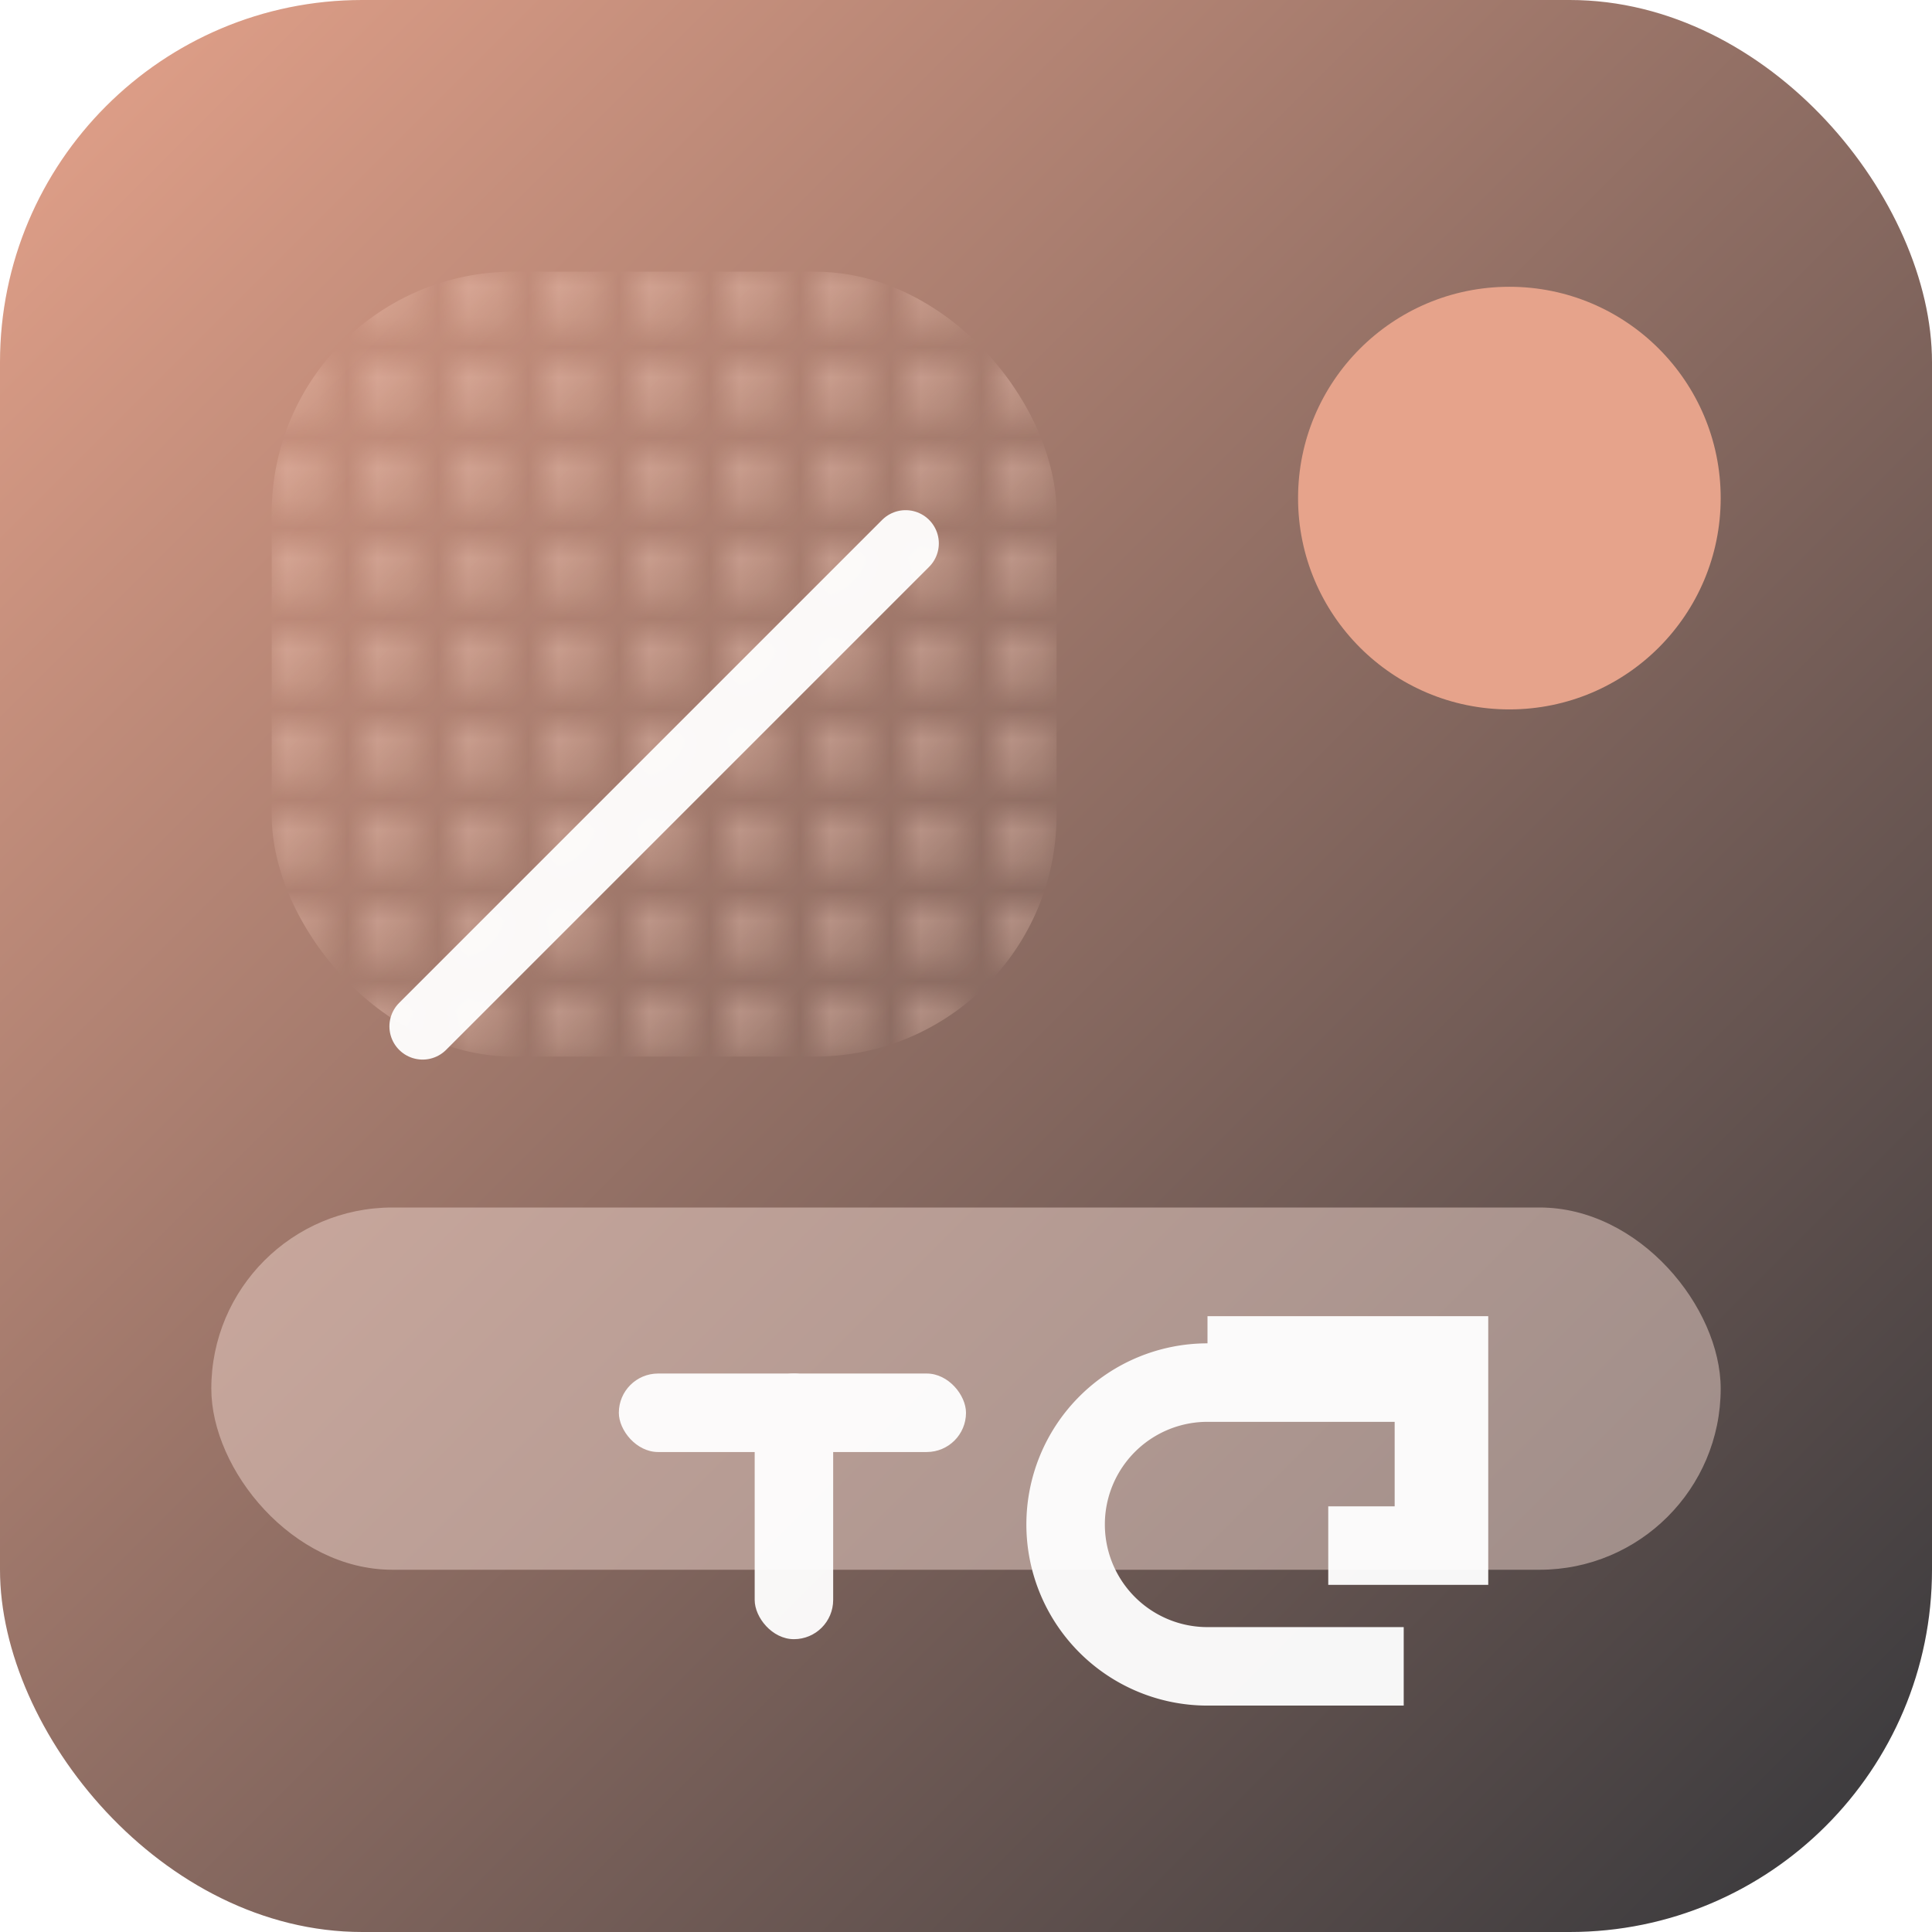
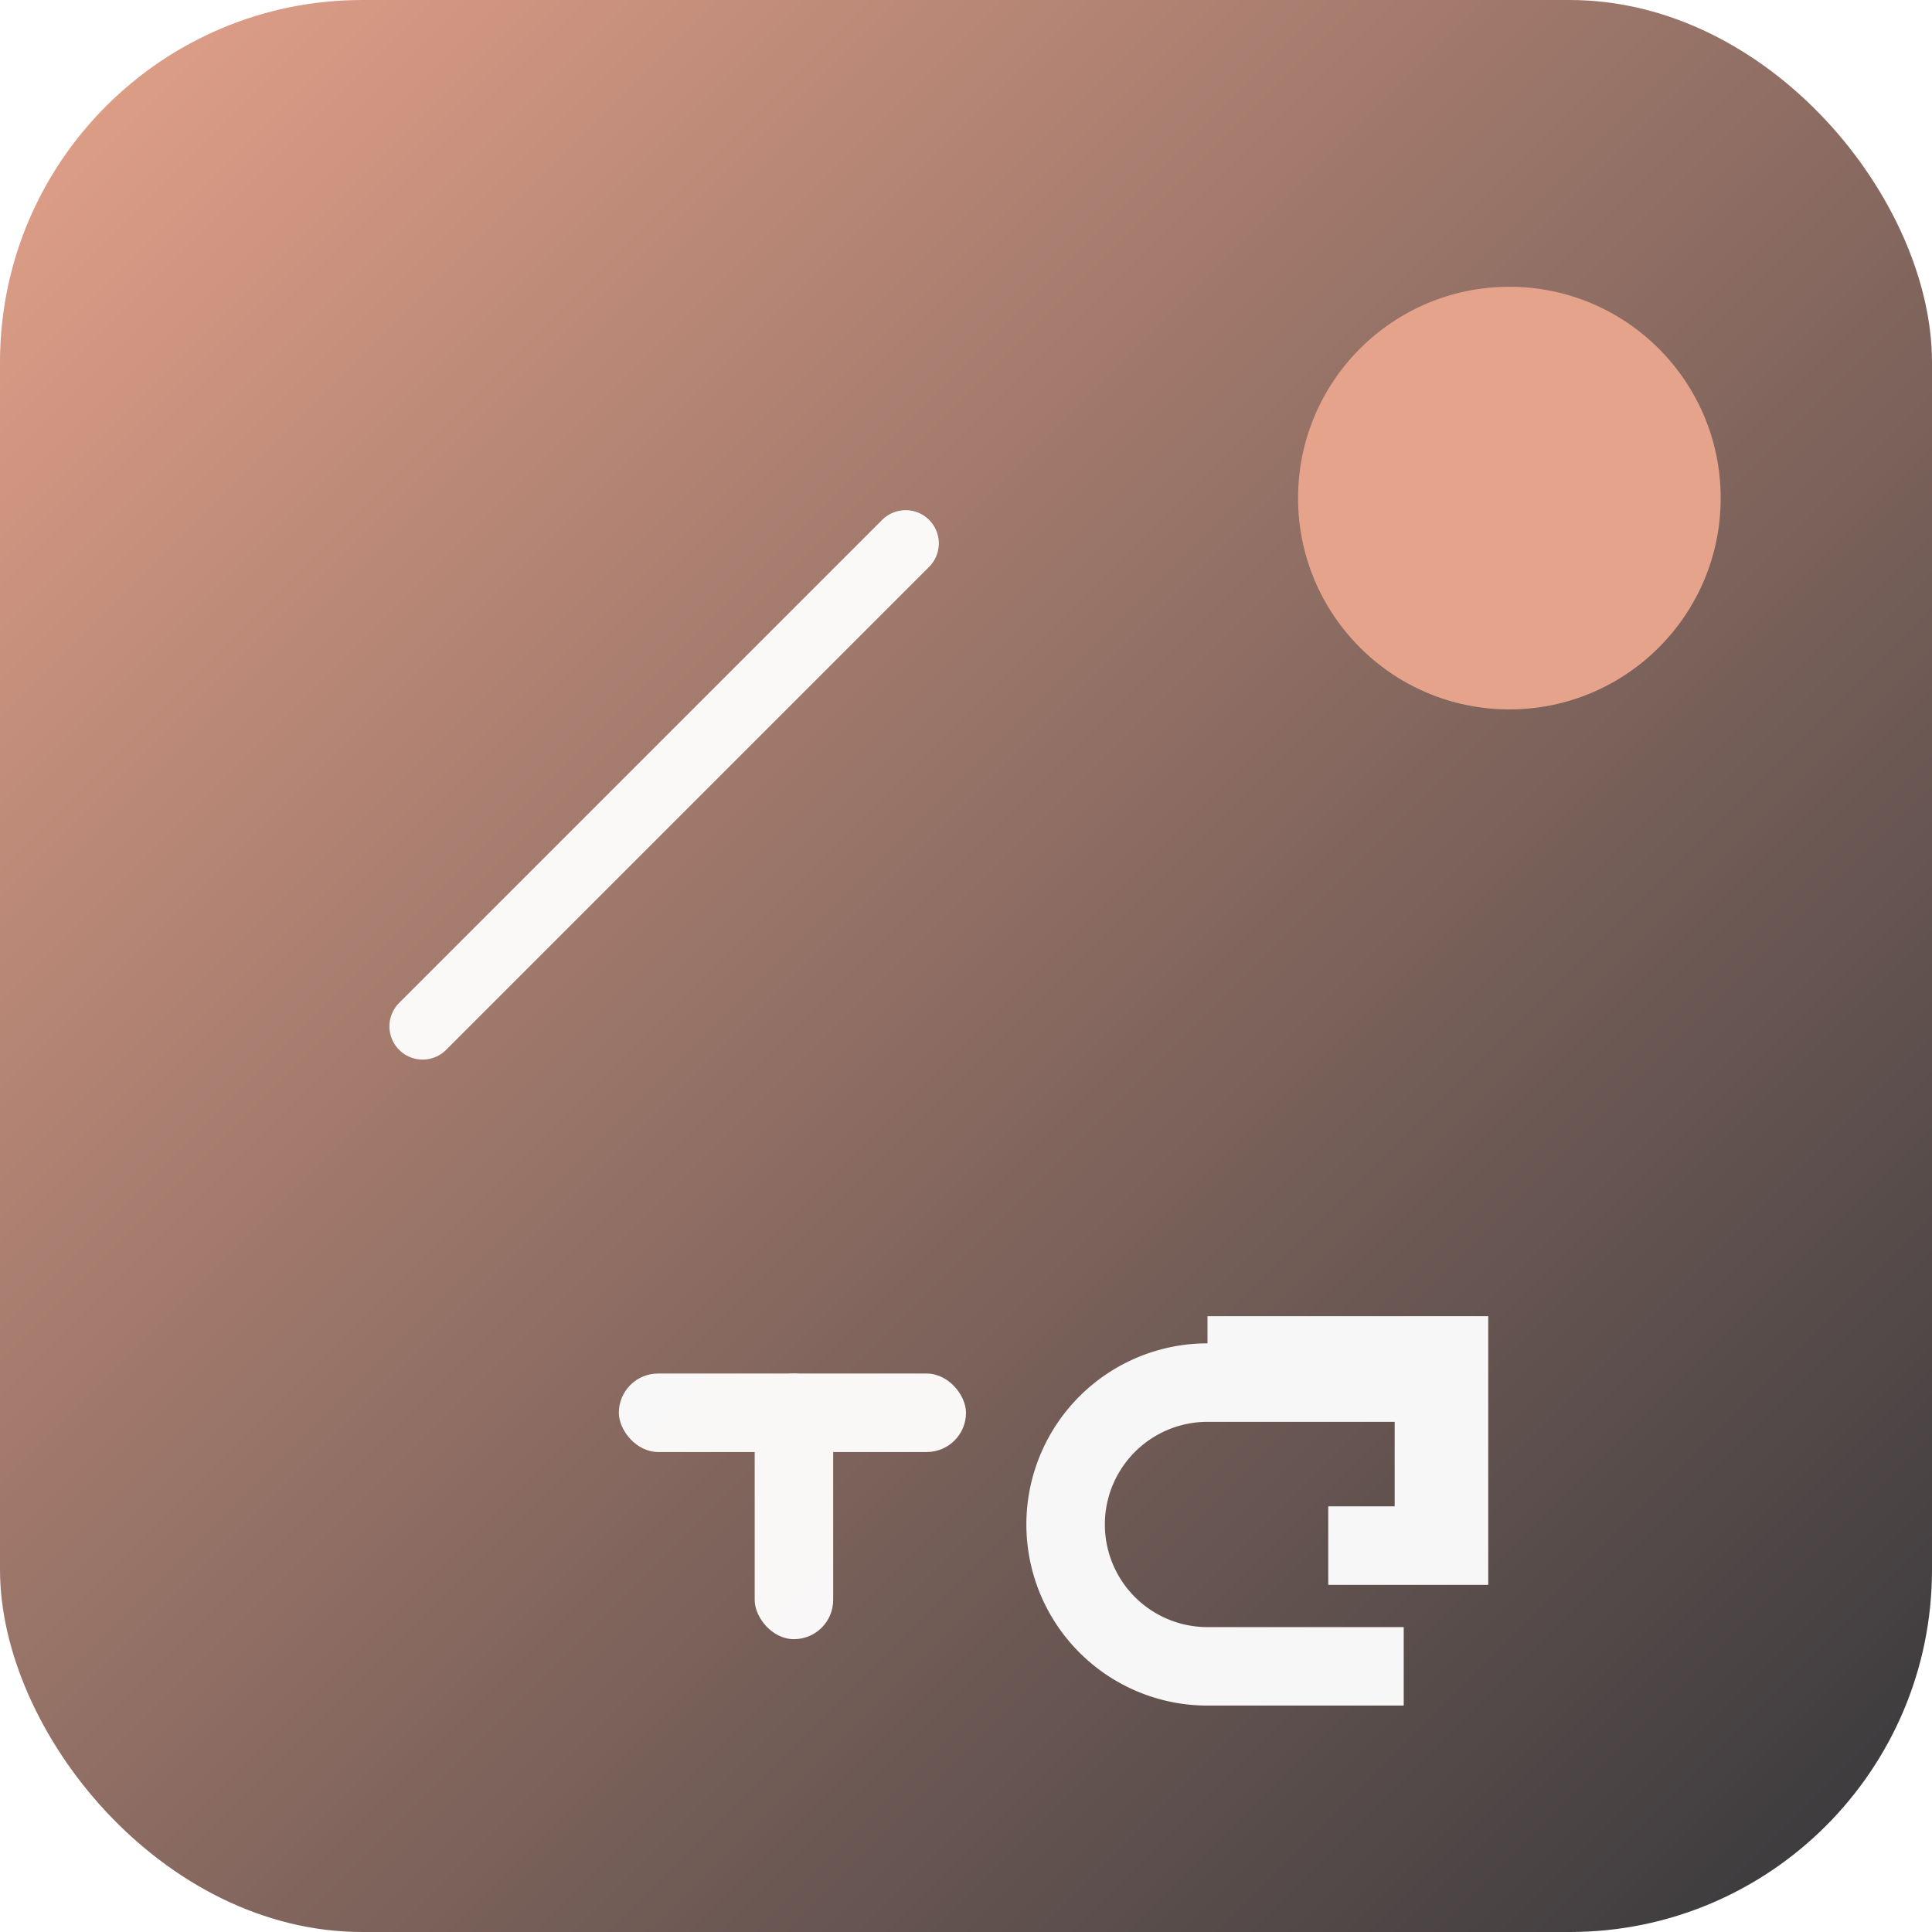
<svg xmlns="http://www.w3.org/2000/svg" width="64" height="64" viewBox="0 0 64 64" role="img" aria-label="TG">
  <defs>
    <linearGradient id="tgGradFav" x1="0" y1="0" x2="1" y2="1">
      <stop offset="0%" stop-color="#E6A38B" />
      <stop offset="100%" stop-color="#34363A" />
    </linearGradient>
    <pattern id="tgDotsFav" width="3" height="3" patternUnits="userSpaceOnUse">
-       <circle cx="0.9" cy="0.9" r="0.7" fill="#FFD6C8" opacity=".7" />
-     </pattern>
+       </pattern>
  </defs>
  <rect width="64" height="64" rx="12" fill="url(#tgGradFav)" />
-   <rect x="7" y="40" width="50" height="12" rx="6" fill="#EED5CC" opacity=".5" />
  <rect x="9" y="9" width="26" height="26" rx="8" fill="url(#tgDotsFav)" opacity=".9" />
  <circle cx="50" cy="16.5" r="7" fill="#E6A38B" />
  <path d="M14 34 L30 18" stroke="#FFFFFF" stroke-width="2.2" stroke-linecap="round" opacity=".95" />
  <g fill="#FFFFFF" opacity=".95">
    <rect x="20.5" y="45.5" width="11.5" height="2.6" rx="1.3" />
    <rect x="25" y="45.5" width="2.6" height="8.8" rx="1.3" />
    <path d="M40 44.5a6 6 0 1 0 0 12h6.5v-2.6H40a3.4 3.4 0 1 1 0-6.8h6.2v2.8H44v2.6h5.3v-8.9H40z" />
  </g>
</svg>